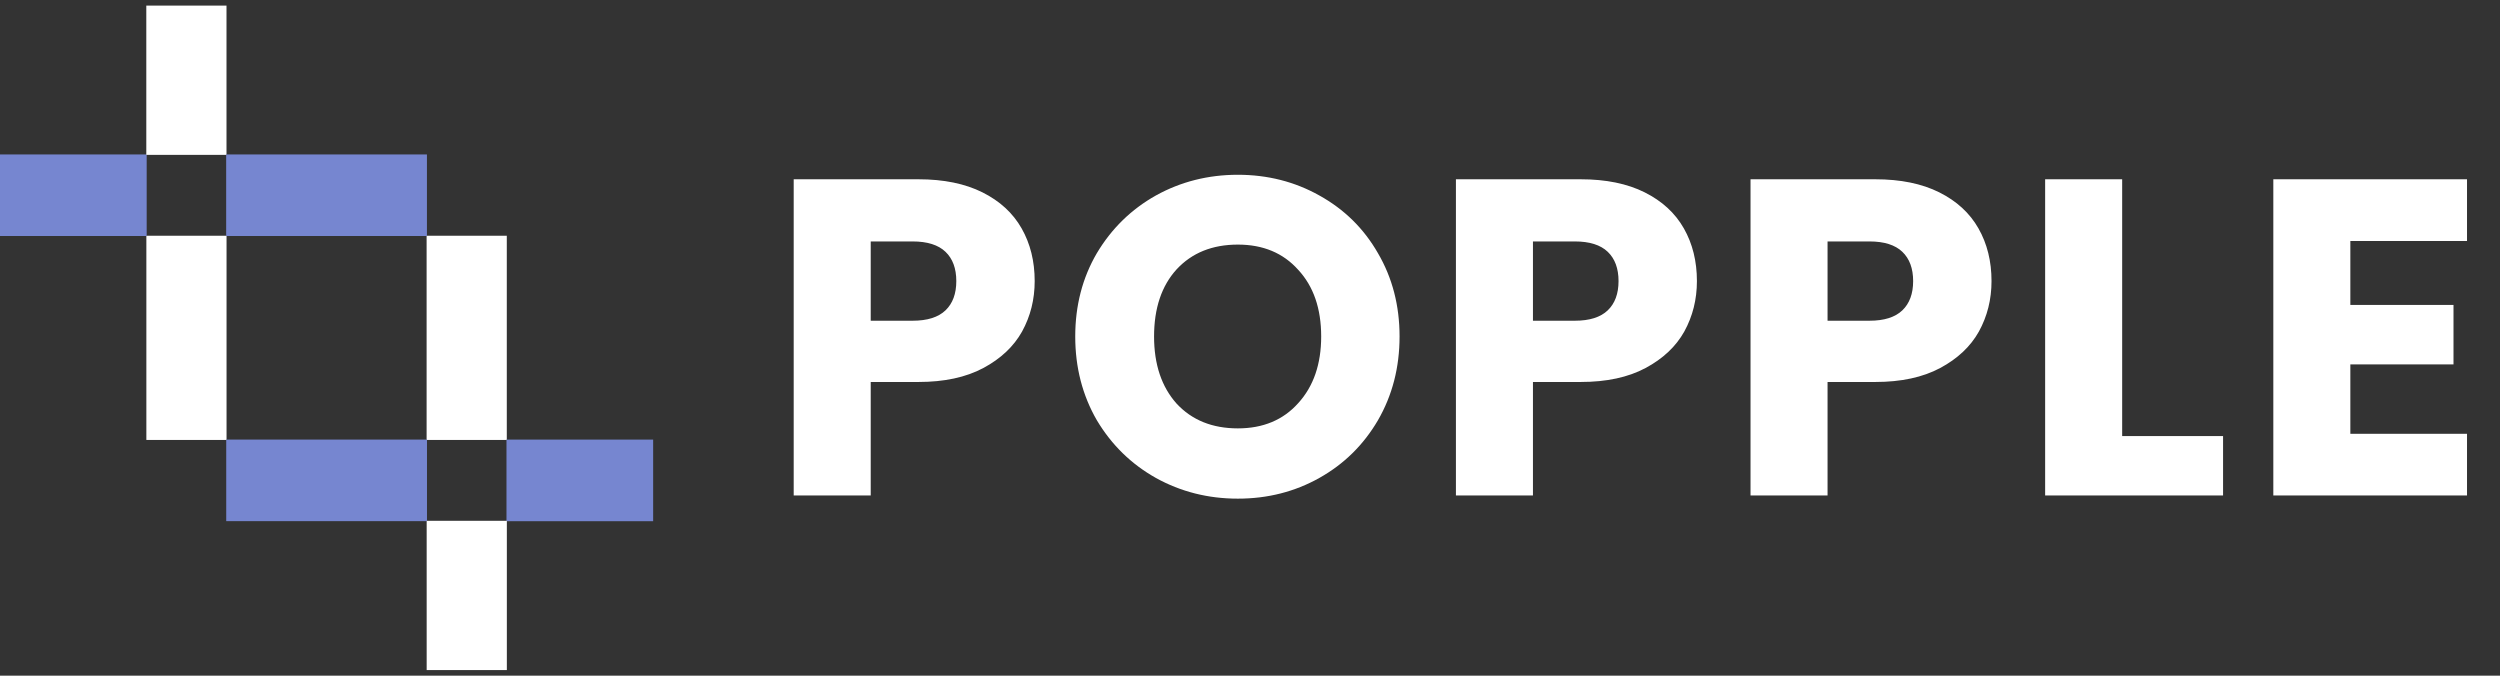
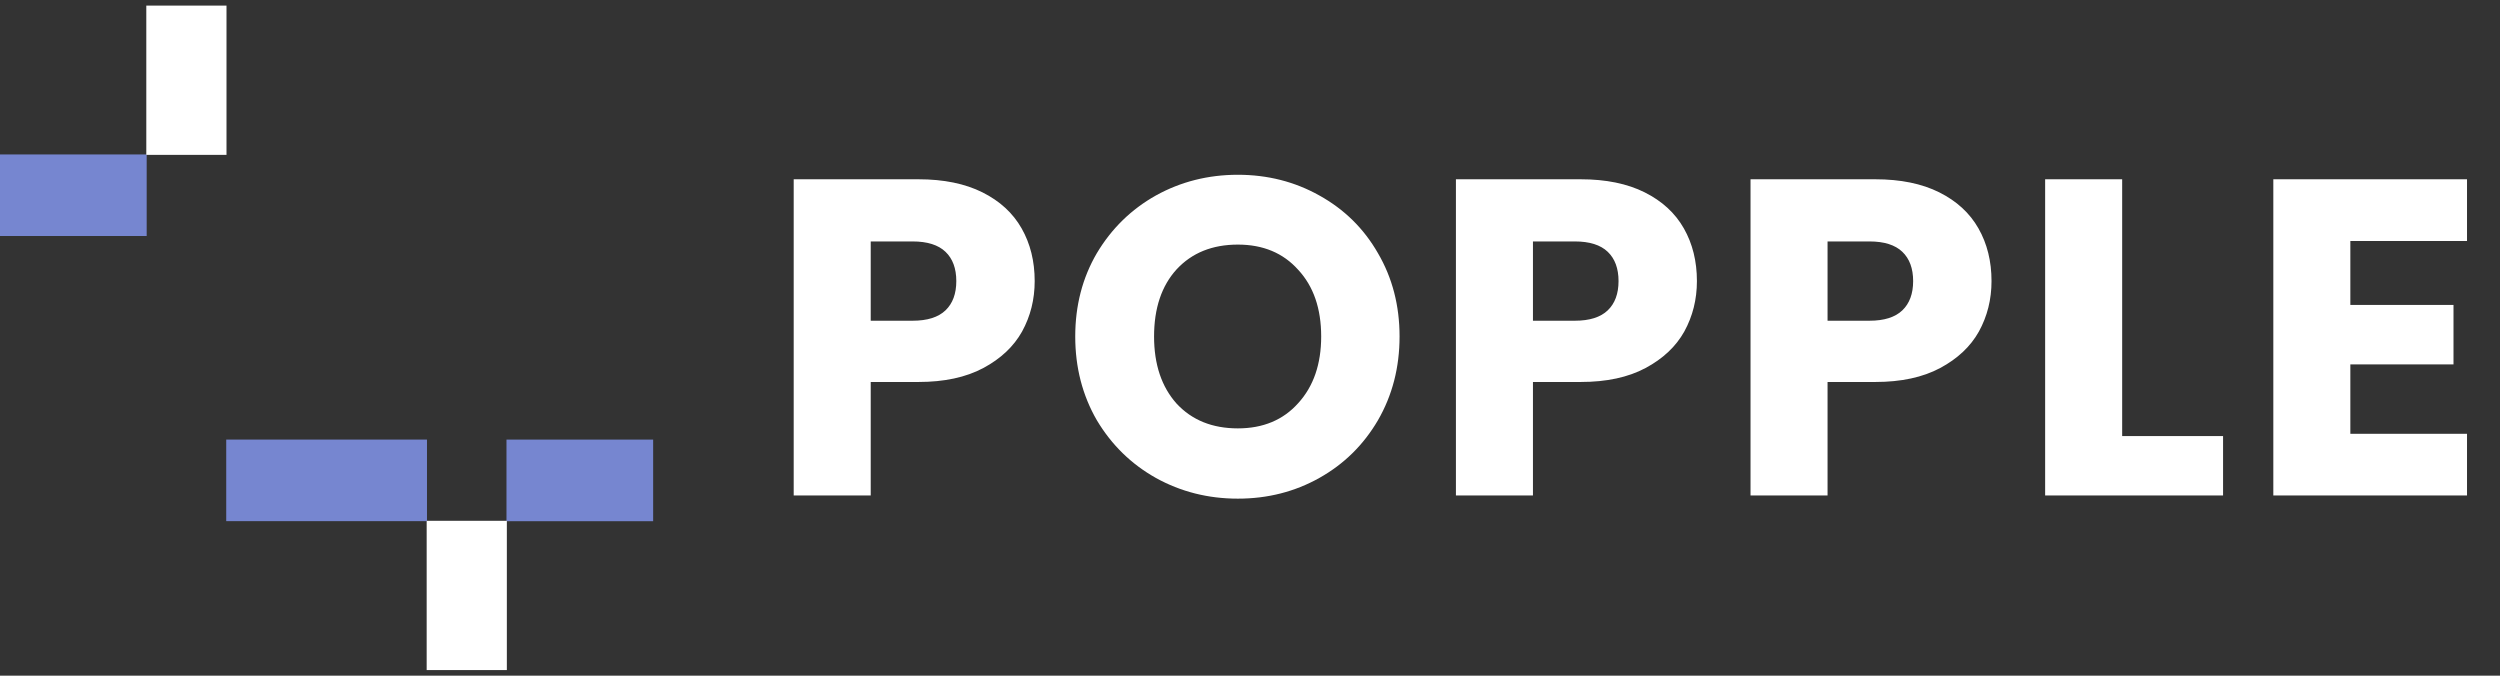
<svg xmlns="http://www.w3.org/2000/svg" width="222" height="60" viewBox="0 0 222 60" fill="none">
  <rect x="0" y="0" width="222" height="60" fill="#333333" stroke="none" />
  <g clip-path="url(#clip0_615_131)">
-     <path d="M20.117 20.934H12.997V39.067H20.117V20.934Z" fill="white" />
-     <path d="M45.003 20.934H37.883V39.067H45.003V20.934Z" fill="white" />
    <path d="M13.025 20.958V13.715H-8.58307e-05V20.958H13.025Z" fill="#7686D0" />
    <path d="M58 46.282V39.039H44.975V46.282H58Z" fill="#7686D0" />
    <path d="M12.992 13.75H20.113V0.5H12.992L12.992 13.75Z" fill="white" />
    <path d="M37.888 59.5H45.008V46.25H37.888V59.5Z" fill="white" />
-     <path d="M37.911 20.958V13.715L20.084 13.715V20.958H37.911Z" fill="#7686D0" />
    <path d="M37.916 46.278V39.035H20.089V46.278H37.916Z" fill="#7686D0" />
  </g>
  <path d="M91.88 24.96C91.88 26.587 91.507 28.08 90.76 29.44C90.013 30.773 88.867 31.853 87.32 32.68C85.773 33.507 83.853 33.92 81.56 33.92H77.32V44H70.48V15.92H81.56C83.8 15.92 85.693 16.307 87.24 17.08C88.787 17.853 89.947 18.92 90.72 20.28C91.493 21.64 91.88 23.2 91.88 24.96ZM81.04 28.48C82.347 28.48 83.32 28.173 83.96 27.56C84.6 26.947 84.92 26.08 84.92 24.96C84.92 23.84 84.6 22.973 83.96 22.36C83.32 21.747 82.347 21.44 81.04 21.44H77.32V28.48H81.04ZM109.921 44.28C107.281 44.28 104.854 43.667 102.641 42.44C100.454 41.213 98.708 39.507 97.401 37.32C96.121 35.107 95.481 32.627 95.481 29.88C95.481 27.133 96.121 24.667 97.401 22.48C98.708 20.293 100.454 18.587 102.641 17.36C104.854 16.133 107.281 15.52 109.921 15.52C112.561 15.52 114.974 16.133 117.161 17.36C119.374 18.587 121.108 20.293 122.361 22.48C123.641 24.667 124.281 27.133 124.281 29.88C124.281 32.627 123.641 35.107 122.361 37.32C121.081 39.507 119.348 41.213 117.161 42.44C114.974 43.667 112.561 44.28 109.921 44.28ZM109.921 38.04C112.161 38.04 113.948 37.293 115.281 35.8C116.641 34.307 117.321 32.333 117.321 29.88C117.321 27.4 116.641 25.427 115.281 23.96C113.948 22.467 112.161 21.72 109.921 21.72C107.654 21.72 105.841 22.453 104.481 23.92C103.148 25.387 102.481 27.373 102.481 29.88C102.481 32.36 103.148 34.347 104.481 35.84C105.841 37.307 107.654 38.04 109.921 38.04ZM150.686 24.96C150.686 26.587 150.313 28.08 149.566 29.44C148.82 30.773 147.673 31.853 146.126 32.68C144.58 33.507 142.66 33.92 140.366 33.92H136.126V44H129.286V15.92H140.366C142.606 15.92 144.5 16.307 146.046 17.08C147.593 17.853 148.753 18.92 149.526 20.28C150.3 21.64 150.686 23.2 150.686 24.96ZM139.846 28.48C141.153 28.48 142.126 28.173 142.766 27.56C143.406 26.947 143.726 26.08 143.726 24.96C143.726 23.84 143.406 22.973 142.766 22.36C142.126 21.747 141.153 21.44 139.846 21.44H136.126V28.48H139.846ZM176.847 24.96C176.847 26.587 176.474 28.08 175.727 29.44C174.981 30.773 173.834 31.853 172.287 32.68C170.741 33.507 168.821 33.92 166.527 33.92H162.287V44H155.447V15.92H166.527C168.767 15.92 170.661 16.307 172.207 17.08C173.754 17.853 174.914 18.92 175.687 20.28C176.461 21.64 176.847 23.2 176.847 24.96ZM166.007 28.48C167.314 28.48 168.287 28.173 168.927 27.56C169.567 26.947 169.887 26.08 169.887 24.96C169.887 23.84 169.567 22.973 168.927 22.36C168.287 21.747 167.314 21.44 166.007 21.44H162.287V28.48H166.007ZM188.448 38.72H197.408V44H181.608V15.92H188.448V38.72ZM208.711 21.4V27.08H217.871V32.36H208.711V38.52H219.071V44H201.871V15.92H219.071V21.4H208.711Z" fill="white" />
  <defs>
    <clipPath id="clip0_615_131">
      <rect width="58" height="59" fill="white" transform="translate(0 0.5)" />
    </clipPath>
  </defs>
</svg>